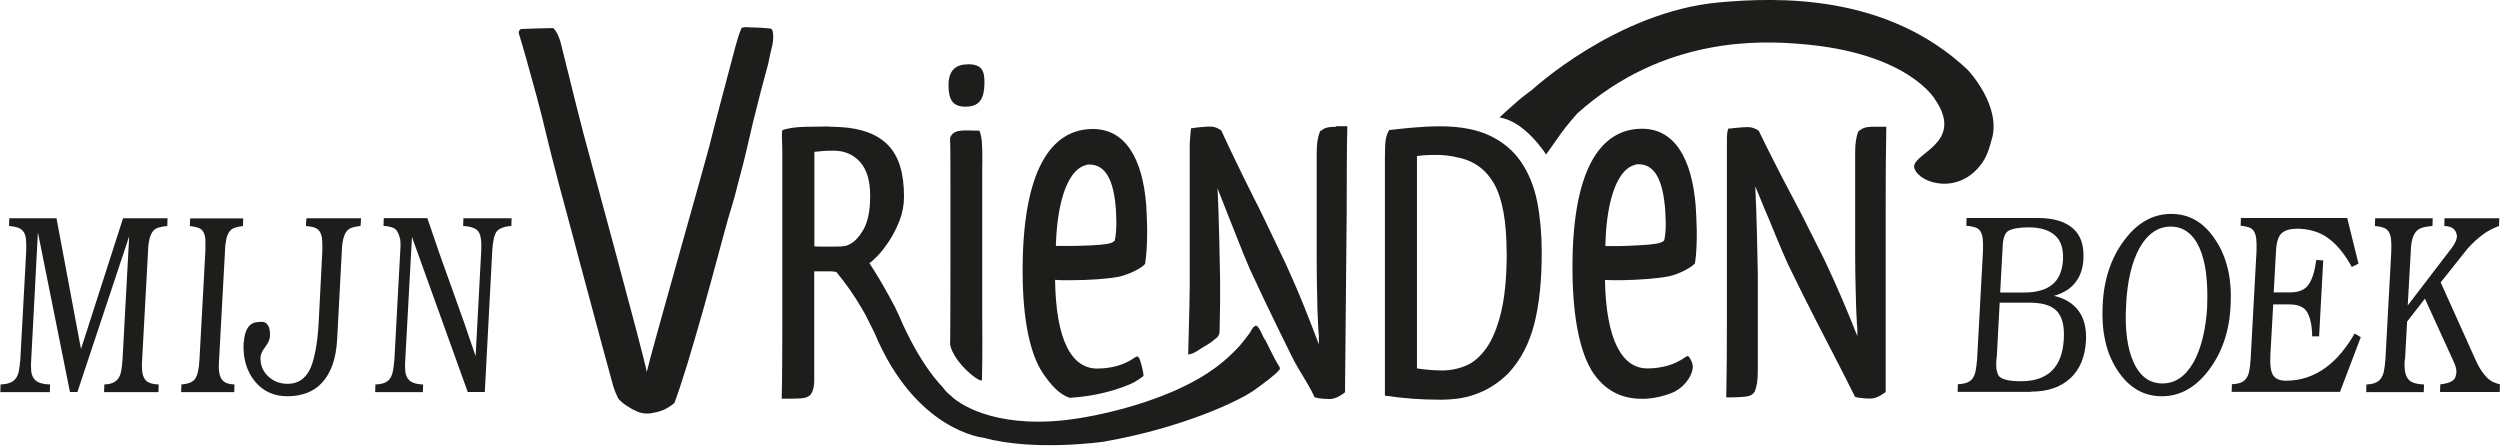
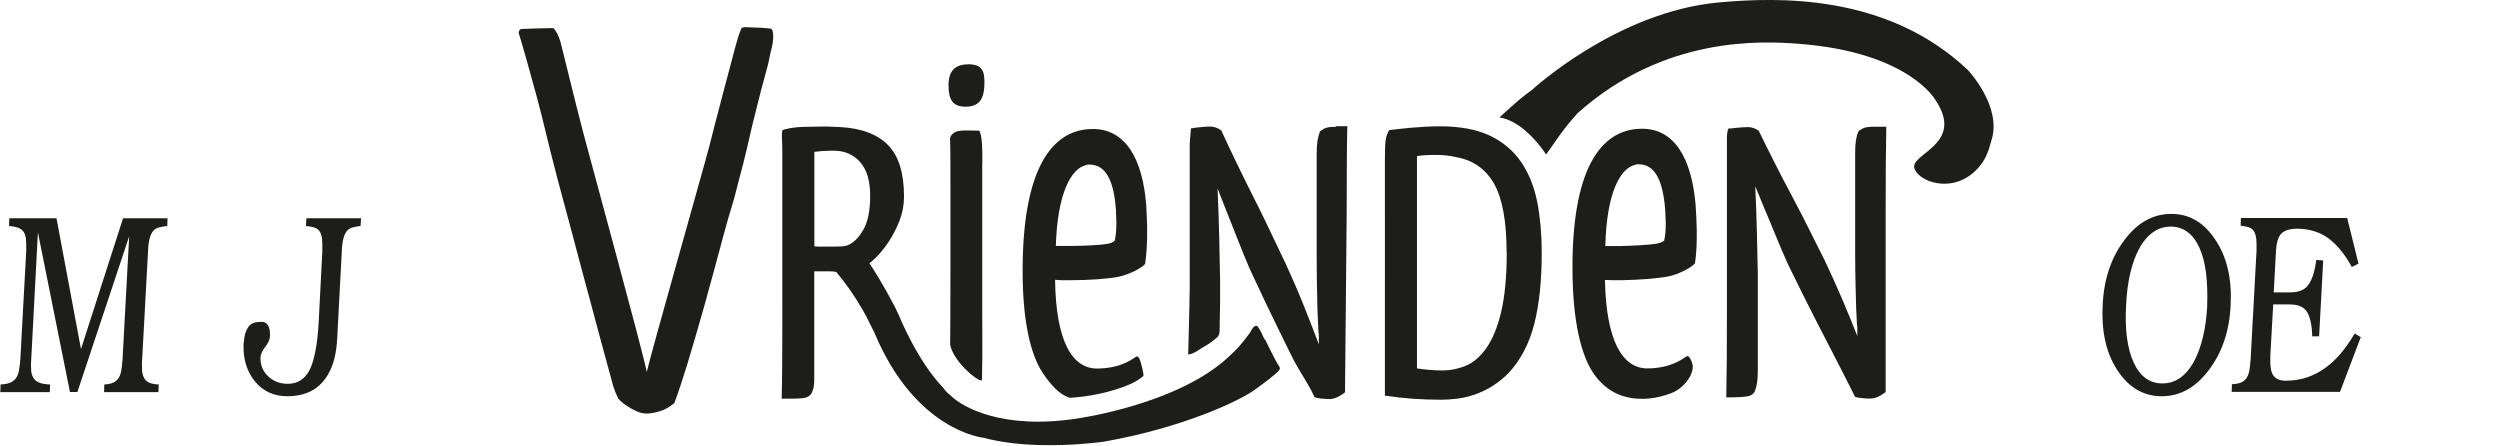
<svg xmlns="http://www.w3.org/2000/svg" id="Layer_1" width="68.76mm" height="12.26mm" viewBox="0 0 194.9 34.76">
  <defs>
    <style>.cls-1{fill:#1d1d1b;}</style>
  </defs>
  <path class="cls-1" d="M60.07,2.23c-.37-.04-.72-.07-1.05-.08-.01,0-.02,0-.03,0-.36,0-.61-.02-.74-.03-.08,0-.15,0-.22,0-.07.01-.15.03-.22.05-.11.26-.21.5-.28.74-.07.24-.15.52-.24.84-.26.99-1.65,6.2-1.99,7.6-.37,1.46-4.63,16.42-4.89,17.66-.26-1.43-4.3-16.18-4.93-18.57-.63-2.39-1.65-6.64-1.79-7.14-.14-.49-.33-.87-.56-1.11-.59,0-1.84.04-2.47.07-.16,0-.27.21-.23.34.29.91.86,2.96,1.4,4.94.61,2.26.76,3.15,1.64,6.49.37,1.37.76,2.81,1.16,4.32.4,1.51.79,2.99,1.18,4.42.39,1.43.75,2.79,1.09,4.06.34,1.27.64,2.37.9,3.3.11.35.24.67.39.96.23.25.48.46.77.62.23.16.49.29.77.41.29.11.58.15.9.12.43-.06.78-.15,1.05-.26.27-.11.56-.29.88-.55.26-.67.59-1.68,1.01-3.03.41-1.35.86-2.9,1.35-4.63.48-1.74.99-3.6,1.52-5.59.53-1.99.65-2.07,1.13-4.05.57-2.07.75-3.06,1.11-4.54.36-1.48.91-3.6,1.2-4.62.09-.45.17-.84.26-1.19.09-.35.13-.65.13-.91,0-.38-.06-.59-.17-.62Z" />
  <path class="cls-1" d="M98.61,26.5c-.18-.29-.28-.69-.59-1.07-.27-.17-.56.5-.56.5-.82,1.09-.92,1.18-1.65,1.87-3.96,3.74-11.8,4.83-11.8,4.83-5.88.92-9.01-.91-9.85-1.74-.31-.25-.46-.4-.64-.66-2-2.06-3.41-5.55-3.41-5.55l-.36-.77c-.16-.3-.33-.6-.5-.92-.48-.87-.97-1.7-1.48-2.47.13-.08.34-.26.63-.56.29-.3.59-.68.9-1.15.31-.47.58-1,.82-1.6.23-.6.35-1.22.35-1.88,0-1.83-.41-3.16-1.24-4.01-.83-.85-2.07-1.32-3.73-1.41l-.73-.03c-.23-.02-.45-.02-.68-.01-.23.01-.46.01-.71.01-.21,0-.41,0-.61.01-.2,0-.4.02-.61.03-.13.02-.24.03-.32.04-.08,0-.17.02-.27.04-.32.06-.52.11-.59.17-.02.1-.03.19-.03.29v.26c.02.4.03.83.03,1.27v11.2c0,1.15,0,4.2-.01,5.16,0,.96-.02,1.88-.04,2.74.7,0,1.21,0,1.54-.03.33-.02.57-.12.72-.29.19-.27.28-.63.28-1.1v-8.51h1.24c.09,0,.18,0,.25.01.08.01.15.02.23.04.73.87,1.41,1.84,2.03,2.91.09.16.18.32.27.48l.68,1.36c3.21,7.69,8.52,8.18,8.52,8.18,4.01,1.09,9.37.3,9.37.3,6.07-1.06,10.71-3.21,11.89-4.14.14-.09.22-.17.33-.24.02-.02,1.2-.85,1.49-1.26.05-.14-.05-.24-.17-.43-.2-.31-.98-1.91-.98-1.91ZM67.28,17.94c-.36.62-.76,1.01-1.21,1.18-.13.06-.31.09-.52.1-.22.01-.44.01-.66.01h-.82c-.28,0-.48,0-.59-.03v-7.36c.15-.02.35-.04.61-.06.25-.02.55-.03.89-.03.85,0,1.53.29,2.06.88.53.59.79,1.47.79,2.64s-.18,2.04-.54,2.66Z" />
  <path class="cls-1" d="M104.15,9.89c-.23,0-.41.01-.55.03-.14.02-.26.06-.37.11-.1.06-.21.13-.32.21-.09.24-.16.49-.2.76-.04.26-.06.6-.06,1.02v8.06c0,.46,0,.95.01,1.46,0,.52.02,1.04.03,1.56,0,.53.02,1.03.04,1.51.02.48.04.91.06,1.28.02.11.03.23.03.35v.61c-.32-.85-.7-1.83-1.14-2.93-.44-1.1-.91-2.18-1.4-3.26l-.96-2.01c-.26-.55-.52-1.08-.76-1.59-.25-.52-.5-1.03-.76-1.53-.53-1.05-1.01-2.03-1.45-2.94-.44-.91-.82-1.71-1.14-2.42-.28-.2-.57-.3-.85-.3-.11,0-.26,0-.45.02-.19.01-.38.03-.58.05-.18.02-.33.05-.48.07-.04.4-.08.81-.1,1.21v12.55c0,1.32,0-2.21-.01-1.09,0,1.12-.09,4-.11,4.96.38,0,.92-.42,1.12-.54.32-.18.53-.31.65-.4.2-.15.3-.24.39-.31.31-.23.29-.48.29-.71.02-.32,0-.27.01-.55,0-.25.03-1.1.03-1.54v-1.76c-.02-.94-.04-2.06-.07-3.34-.03-1.28-.07-2.55-.13-3.8.13.33.24.6.32.82.08.22.2.52.35.89.3.75.61,1.52.92,2.32.31.8.62,1.55.92,2.25l1.16,2.47c.71,1.49,1.42,2.93,2.1,4.31.69,1.38,1.2,1.95,1.8,3.23.15.05.35.09.59.11.25.02.43.03.56.03.26,0,.52-.08.78-.23.25-.15.4-.25.44-.3l.13-13.94c0-1.32,0-2.53.01-3.65,0-1.12.02-2.17.04-3.16h-.9Z" />
  <path class="cls-1" d="M134.86,10.03c.12-.02.25-.04.38-.05.2-.02.39-.04.58-.05.19-.01.34-.02.45-.02.28,0,.57.09.85.28.32.67.71,1.45,1.15,2.32.44.88.93,1.82,1.47,2.83.26.49.52.98.77,1.47.25.5.5,1.01.77,1.53l.97,1.93c.49,1.03.96,2.08,1.41,3.13.45,1.05.83,1.99,1.15,2.81v-.59c0-.12-.01-.23-.03-.33-.02-.36-.04-.77-.06-1.23-.02-.46-.03-.95-.04-1.46-.01-.51-.02-1.01-.03-1.5,0-.5-.01-.97-.01-1.41v-7.75c0-.4.02-.73.06-.98.04-.25.1-.5.2-.73.11-.08.22-.15.33-.21.1-.05.23-.09.37-.11s.33-.03.56-.03h.91c-.02.95-.03,1.96-.04,3.04,0,1.08-.01,2.25-.01,3.51v14.14s-.18.14-.44.29c-.26.15-.52.22-.78.22-.13,0-.32,0-.57-.03-.25-.02-.45-.05-.6-.11-.61-1.23-1.26-2.5-1.95-3.83-.69-1.33-1.4-2.71-2.12-4.15l-1.17-2.38c-.31-.68-.61-1.4-.93-2.17-.31-.77-.62-1.52-.93-2.23-.15-.36-.27-.65-.35-.86-.09-.21-.2-.47-.33-.79.06,1.2.1,2.42.13,3.65.03,1.23.05,2.31.07,3.21v7.47c0,.42-.02.75-.06,1-.04.24-.1.48-.2.71-.08.11-.16.18-.26.24-.09.05-.22.09-.39.11-.16.02-.36.04-.61.05-.25.01-.56.02-.94.02.02-.93.03-1.93.04-3.01.01-1.07.01-2.25.01-3.51v-13.4c-.02-1.19.2-1.07.2-1.07Z" />
  <path class="cls-1" d="M108.31,10.14c.17-.02.4-.05.71-.08.3-.03.64-.06,1-.1.37-.03.75-.06,1.14-.08.39-.02.77-.03,1.13-.03,1.56,0,2.85.25,3.87.73,1.02.49,1.83,1.17,2.43,2.05.6.88,1.02,1.92,1.26,3.12.23,1.2.35,2.51.35,3.93,0,2.19-.19,4.04-.58,5.57-.39,1.53-1.05,2.8-1.99,3.82-.41.42-.85.77-1.3,1.05-.45.28-.91.49-1.37.65-.46.16-.91.26-1.36.32-.44.05-.85.08-1.23.08-.83,0-1.59-.03-2.27-.08-.69-.05-1.4-.13-2.13-.24V12.3c0-.64.02-1.1.06-1.38.04-.29.13-.55.28-.78ZM117.46,19.68c0-2.42-.33-4.2-.97-5.34-.65-1.14-1.61-1.83-2.89-2.07-.51-.13-1.07-.19-1.69-.19-.57,0-1.04.03-1.44.09v16.56c.28.04.59.08.93.11.34.03.7.05,1.07.05.6,0,1.2-.12,1.79-.36s1.13-.7,1.61-1.37c.48-.67.87-1.61,1.16-2.81.29-1.21.44-2.77.44-4.67Z" />
  <path class="cls-1" d="M118.36,7.85c.43-.37,1.08-.84,1.08-.84,0,0,6.58-6.09,14.56-6.82,4.6-.42,13.12-.69,19.42,5.26,0,0,2.72,2.86,1.84,5.52-.07.2-.22,1.03-.72,1.74-1.79,2.52-4.82,1.63-5.27.45-.45-1.18,4.01-1.87,1.61-5.39,0,0-2.07-3.69-10.59-4.35-2.9-.23-10.55-.64-17.31,5.42,0,0-.83.92-1.34,1.65-.64.92-1.1,1.56-1.1,1.56,0,0-1.63-2.6-3.64-2.89,0,0,.97-.89,1.46-1.31Z" />
-   <path class="cls-1" d="M131.79,27.98c.06.16.17.28.19.6-.02.85-.84,1.76-1.64,2.06-.43.18-1.29.44-2.18.46-1.35.02-2.79-.35-3.93-1.99-1.02-1.52-1.58-4.19-1.63-7.72-.11-8.21,2.2-11.31,5.36-11.35,2.58-.04,3.93,2.29,4.24,5.94.04.64.08,1.32.09,2.04.01.89-.03,1.83-.14,2.51-.28.34-1.22.83-2,1.01-.89.18-2.38.29-3.73.31-.46,0-.83.01-1.29-.02.09,4.68,1.33,6.92,3.34,6.9,1.1-.01,2.08-.28,2.93-.88.03-.02.06-.04.09-.06,0,0,.16-.12.29.2ZM127.46,12.86c-1.14.27-2.21,2.2-2.3,6.33h1.09c1.12-.03,2.3-.09,2.84-.18.26-.05.49-.09.66-.26.08-.34.13-.85.12-1.41,0-.34-.04-.64-.04-.94-.18-2.38-.82-3.61-2.11-3.59-.09,0-.17,0-.26.05Z" />
+   <path class="cls-1" d="M131.79,27.98c.06.16.17.28.19.6-.02.85-.84,1.76-1.64,2.06-.43.18-1.29.44-2.18.46-1.35.02-2.79-.35-3.93-1.99-1.02-1.52-1.58-4.19-1.63-7.72-.11-8.21,2.2-11.31,5.36-11.35,2.58-.04,3.93,2.29,4.24,5.94.04.64.08,1.32.09,2.04.01.89-.03,1.83-.14,2.51-.28.34-1.22.83-2,1.01-.89.18-2.38.29-3.73.31-.46,0-.83.01-1.29-.02.09,4.68,1.33,6.92,3.34,6.9,1.1-.01,2.08-.28,2.93-.88.03-.02.06-.04.09-.06,0,0,.16-.12.29.2M127.46,12.86c-1.14.27-2.21,2.2-2.3,6.33h1.09c1.12-.03,2.3-.09,2.84-.18.26-.05.49-.09.66-.26.08-.34.13-.85.12-1.41,0-.34-.04-.64-.04-.94-.18-2.38-.82-3.61-2.11-3.59-.09,0-.17,0-.26.05Z" />
  <path class="cls-1" d="M83.4,31.02c1.42-.08,3.08-.39,4.58-1.01.32-.13.59-.27,1.02-.58.11-.05.15-.16.15-.16-.02-.32-.23-1.09-.3-1.25-.13-.32-.29-.2-.29-.2-.03.02-.06.04-.09.06-.86.6-1.83.85-2.93.86-2.01.01-3.23-2.24-3.29-6.92.46.04.83.04,1.29.03,1.35,0,2.84-.1,3.73-.28.77-.18,1.72-.65,2-.99.11-.68.16-1.62.16-2.51,0-.72-.04-1.4-.07-2.04-.28-3.66-1.62-5.99-4.2-5.97-3.16.02-5.49,3.1-5.44,11.3.02,3.53.56,6.21,1.57,7.73.67.98,1.29,1.66,2.09,1.93ZM84.65,12.87c.09-.04.17-.04.26-.04,1.29,0,1.93,1.22,2.09,3.6,0,.3.03.6.03.94,0,.55-.05,1.06-.13,1.4-.17.17-.4.22-.66.26-.54.09-1.72.14-2.84.15h-1.09c.12-4.12,1.2-6.04,2.34-6.3Z" />
  <path class="cls-1" d="M75.44,5.01c1.13,0,1.33.52,1.3,1.57-.03,1.02-.31,1.74-1.47,1.74-.99,0-1.33-.52-1.33-1.68,0-1.07.48-1.62,1.5-1.62ZM76.57,12.69v11.92c0,.81.03,2.87-.02,5,0,.4-2.22-1.29-2.49-2.76.02.12.03-3.86.03-6v-6.21c0-1.61,0-2.98-.03-3.89.28-.74,1.14-.56,2.29-.56.2.49.23,1.02.23,2.49Z" />
  <path class="cls-1" d="M9.56,17.02h3.48l-.02.6c-.28.03-.51.07-.7.13-.19.06-.33.16-.44.31-.11.15-.19.34-.25.59s-.1.55-.11.92l-.46,8.45c-.03.38-.02.7,0,.94.03.24.1.43.19.58.09.15.23.25.41.32.18.07.41.11.69.12l-.02.6h-4.24l.02-.6c.25-.01.46-.05.64-.12.17-.07.31-.17.43-.32.11-.15.19-.34.24-.58.05-.24.08-.55.11-.94l.52-9.6-4.04,12.15h-.58l-2.5-12.45-.52,9.9c-.03.38-.02.7,0,.94.03.24.11.43.22.58.11.15.27.25.47.32.2.07.46.11.78.12l-.02.6H0l.02-.6c.28-.01.51-.05.7-.12.19-.07.34-.17.46-.32.12-.15.21-.34.26-.58.05-.24.09-.55.12-.94l.46-8.45c.01-.37,0-.68-.02-.92-.03-.25-.09-.44-.2-.59-.11-.15-.25-.25-.43-.31-.18-.06-.41-.1-.69-.13l.02-.6h3.68l1.91,10.2,3.28-10.2Z" />
-   <path class="cls-1" d="M17.06,28.02c-.03.38-.03.7,0,.94.03.24.09.43.18.58.09.15.22.25.38.32.16.07.37.11.64.12l-.02.6h-4.14l.02-.6c.54-.04.9-.19,1.07-.44.19-.27.3-.77.34-1.51l.46-8.45c.01-.37,0-.68,0-.92-.02-.25-.08-.44-.17-.59-.09-.15-.22-.25-.39-.31-.17-.06-.38-.1-.65-.13l.02-.6h4.14l-.02.6c-.27.03-.48.07-.65.13-.17.06-.3.16-.41.31-.11.15-.19.34-.24.59s-.09.55-.1.92l-.46,8.45Z" />
  <path class="cls-1" d="M25.11,19.57c.01-.37,0-.68-.02-.92s-.09-.44-.18-.59c-.09-.15-.23-.25-.4-.31-.17-.06-.4-.1-.68-.13l.04-.6h4.26l-.04.6c-.27.03-.49.07-.67.13-.18.06-.32.16-.43.31-.11.15-.19.34-.25.59s-.1.55-.11.92l-.36,6.82c-.04.8-.16,1.47-.36,2.04-.2.56-.47,1.03-.81,1.4-.34.37-.74.64-1.19.81-.46.17-.96.26-1.52.26-1.05,0-1.89-.38-2.53-1.15-.64-.78-.94-1.77-.89-2.96l.02-.12c.03-.46.13-.83.3-1.1s.42-.42.74-.45l.24-.02c.27-.03.46.06.59.25.13.19.18.47.17.83-.01.29-.14.58-.38.88-.21.28-.33.53-.36.76-.03.6.16,1.1.57,1.5s.92.61,1.56.61c.74,0,1.3-.35,1.67-1.03.19-.34.34-.83.47-1.47.13-.64.22-1.42.27-2.37l.28-5.47Z" />
-   <path class="cls-1" d="M37.06,27.84l.44-8.27c.04-.74-.03-1.25-.22-1.51-.17-.25-.57-.4-1.19-.44l.02-.6h3.76l-.02.6c-.57.04-.95.19-1.15.44-.19.27-.3.77-.34,1.51l-.58,11h-1.33l-4.35-12.09-.52,9.54c-.03.38-.02.7,0,.94.03.24.1.43.21.58.11.15.26.25.45.32.19.07.43.11.73.12l-.02.6h-3.72l.02-.6c.28-.01.51-.05.69-.12.18-.07.32-.17.43-.32.11-.15.19-.34.24-.58.05-.24.09-.55.12-.94l.48-8.87-.02-.44c-.07-.33-.17-.58-.3-.76-.15-.19-.48-.3-1.01-.34l.02-.6h3.4c.62,1.86,1.25,3.66,1.89,5.41s1.27,3.55,1.89,5.41Z" />
-   <path class="cls-1" d="M158.36,30.56h-5.73l.02-.6c.28-.01.51-.05.7-.12.19-.07.33-.17.44-.32.11-.15.19-.34.24-.58.05-.24.09-.55.12-.94l.46-8.45c.01-.37,0-.68-.02-.92s-.09-.44-.18-.59c-.09-.15-.23-.25-.41-.31-.18-.06-.41-.1-.69-.13l.02-.6h5.57c1.19,0,2.1.27,2.71.8.62.53.89,1.33.83,2.41-.03.68-.22,1.27-.59,1.77s-.93.87-1.7,1.09c.85.2,1.49.59,1.92,1.18s.62,1.36.57,2.32c-.07,1.27-.48,2.25-1.23,2.94-.76.69-1.77,1.03-3.04,1.03ZM155.91,23.6l-.22,4.14-.04.38c-.04.44,0,.81.14,1.11.16.33.76.5,1.79.5s1.83-.27,2.39-.81c.56-.54.87-1.35.94-2.44.03-.56,0-1.02-.1-1.38s-.25-.66-.48-.88c-.23-.22-.52-.38-.89-.48s-.81-.14-1.33-.14h-2.19ZM155.95,22.81h1.89c.93,0,1.65-.2,2.16-.61.51-.4.79-1.05.85-1.94.04-.87-.17-1.51-.64-1.92-.46-.4-1.14-.61-2.03-.61-.73,0-1.25.09-1.57.26-.27.15-.42.52-.46,1.11l-.2,3.7Z" />
  <path class="cls-1" d="M173.92,23.8c-.09,2-.66,3.69-1.71,5.07-1.02,1.35-2.24,2.03-3.66,2.03s-2.58-.68-3.46-2.03c-.45-.69-.77-1.45-.95-2.3-.19-.84-.25-1.77-.2-2.77.09-2.01.66-3.71,1.69-5.07,1.01-1.36,2.23-2.05,3.66-2.05s2.57.68,3.46,2.05c.89,1.34,1.28,3.03,1.17,5.07ZM172.09,23.8c.04-.93,0-1.77-.09-2.53-.1-.76-.27-1.4-.51-1.94-.24-.54-.55-.95-.92-1.23s-.82-.43-1.32-.43-.96.14-1.37.43c-.41.29-.77.7-1.06,1.23-.3.54-.54,1.18-.72,1.94-.18.76-.29,1.6-.33,2.53-.11,1.88.09,3.37.58,4.45.5,1.1,1.25,1.65,2.25,1.65s1.8-.55,2.43-1.65c.61-1.11.97-2.6,1.07-4.45Z" />
  <path class="cls-1" d="M182.47,30.56h-8.47l.02-.6c.28-.01.5-.05.68-.12.17-.07.32-.17.43-.32.11-.15.19-.34.24-.58.05-.24.08-.55.11-.94l.46-8.45c.01-.37,0-.68-.02-.92-.03-.25-.09-.44-.18-.59-.09-.15-.22-.25-.39-.31-.17-.06-.38-.1-.65-.13l.02-.6h8.29l.88,3.56-.52.26c-.54-.99-1.15-1.74-1.83-2.24s-1.52-.75-2.55-.75h.18c-.56,0-.97.11-1.24.33-.27.22-.43.68-.47,1.38l-.18,3.26h1.29c.69,0,1.17-.21,1.45-.64.28-.42.47-1.05.58-1.89l.54.04-.32,5.92h-.54c-.01-.81-.14-1.42-.37-1.85-.23-.42-.69-.64-1.38-.64h-1.29l-.22,3.92c-.04.8.03,1.33.22,1.61.19.28.52.42,1.01.42h-.06c.62,0,1.19-.09,1.71-.27.52-.18,1-.43,1.44-.76.44-.32.85-.71,1.22-1.16.37-.45.72-.95,1.03-1.49l.48.28-1.61,4.24Z" />
-   <path class="cls-1" d="M187.5,28.02c-.03.38-.02.7.02.94.04.24.12.43.23.58.11.15.27.25.47.32.2.07.46.11.78.12l-.02.6h-4.49l.02-.6c.26-.01.49-.05.67-.12.18-.07.32-.17.44-.32.11-.15.2-.34.25-.58.05-.24.09-.55.12-.94l.46-8.45c.01-.37,0-.68-.02-.92-.03-.25-.09-.44-.19-.59-.1-.15-.24-.25-.41-.31-.17-.06-.39-.1-.66-.13l.02-.6h4.49l-.02.6c-.32.03-.58.07-.78.13-.21.06-.37.16-.5.31-.13.15-.22.34-.29.59s-.11.55-.12.92l-.24,4.25,3.42-4.47c.25-.33.39-.63.42-.89,0-.09-.02-.19-.06-.3-.11-.34-.42-.52-.93-.54l.02-.6h4.27l-.02.6c-.46.17-.88.39-1.25.66-.37.27-.77.63-1.19,1.09l-2.11,2.65,2.7,6c.16.36.32.66.48.89s.32.43.48.58c.16.15.32.25.48.32.16.07.32.12.48.16l-.02.6h-4.65l.02-.6c.66-.07,1.05-.25,1.17-.54.03-.08.05-.19.08-.32.03-.26-.04-.56-.2-.89l-2.25-4.93-1.39,1.79-.16,2.94Z" />
</svg>